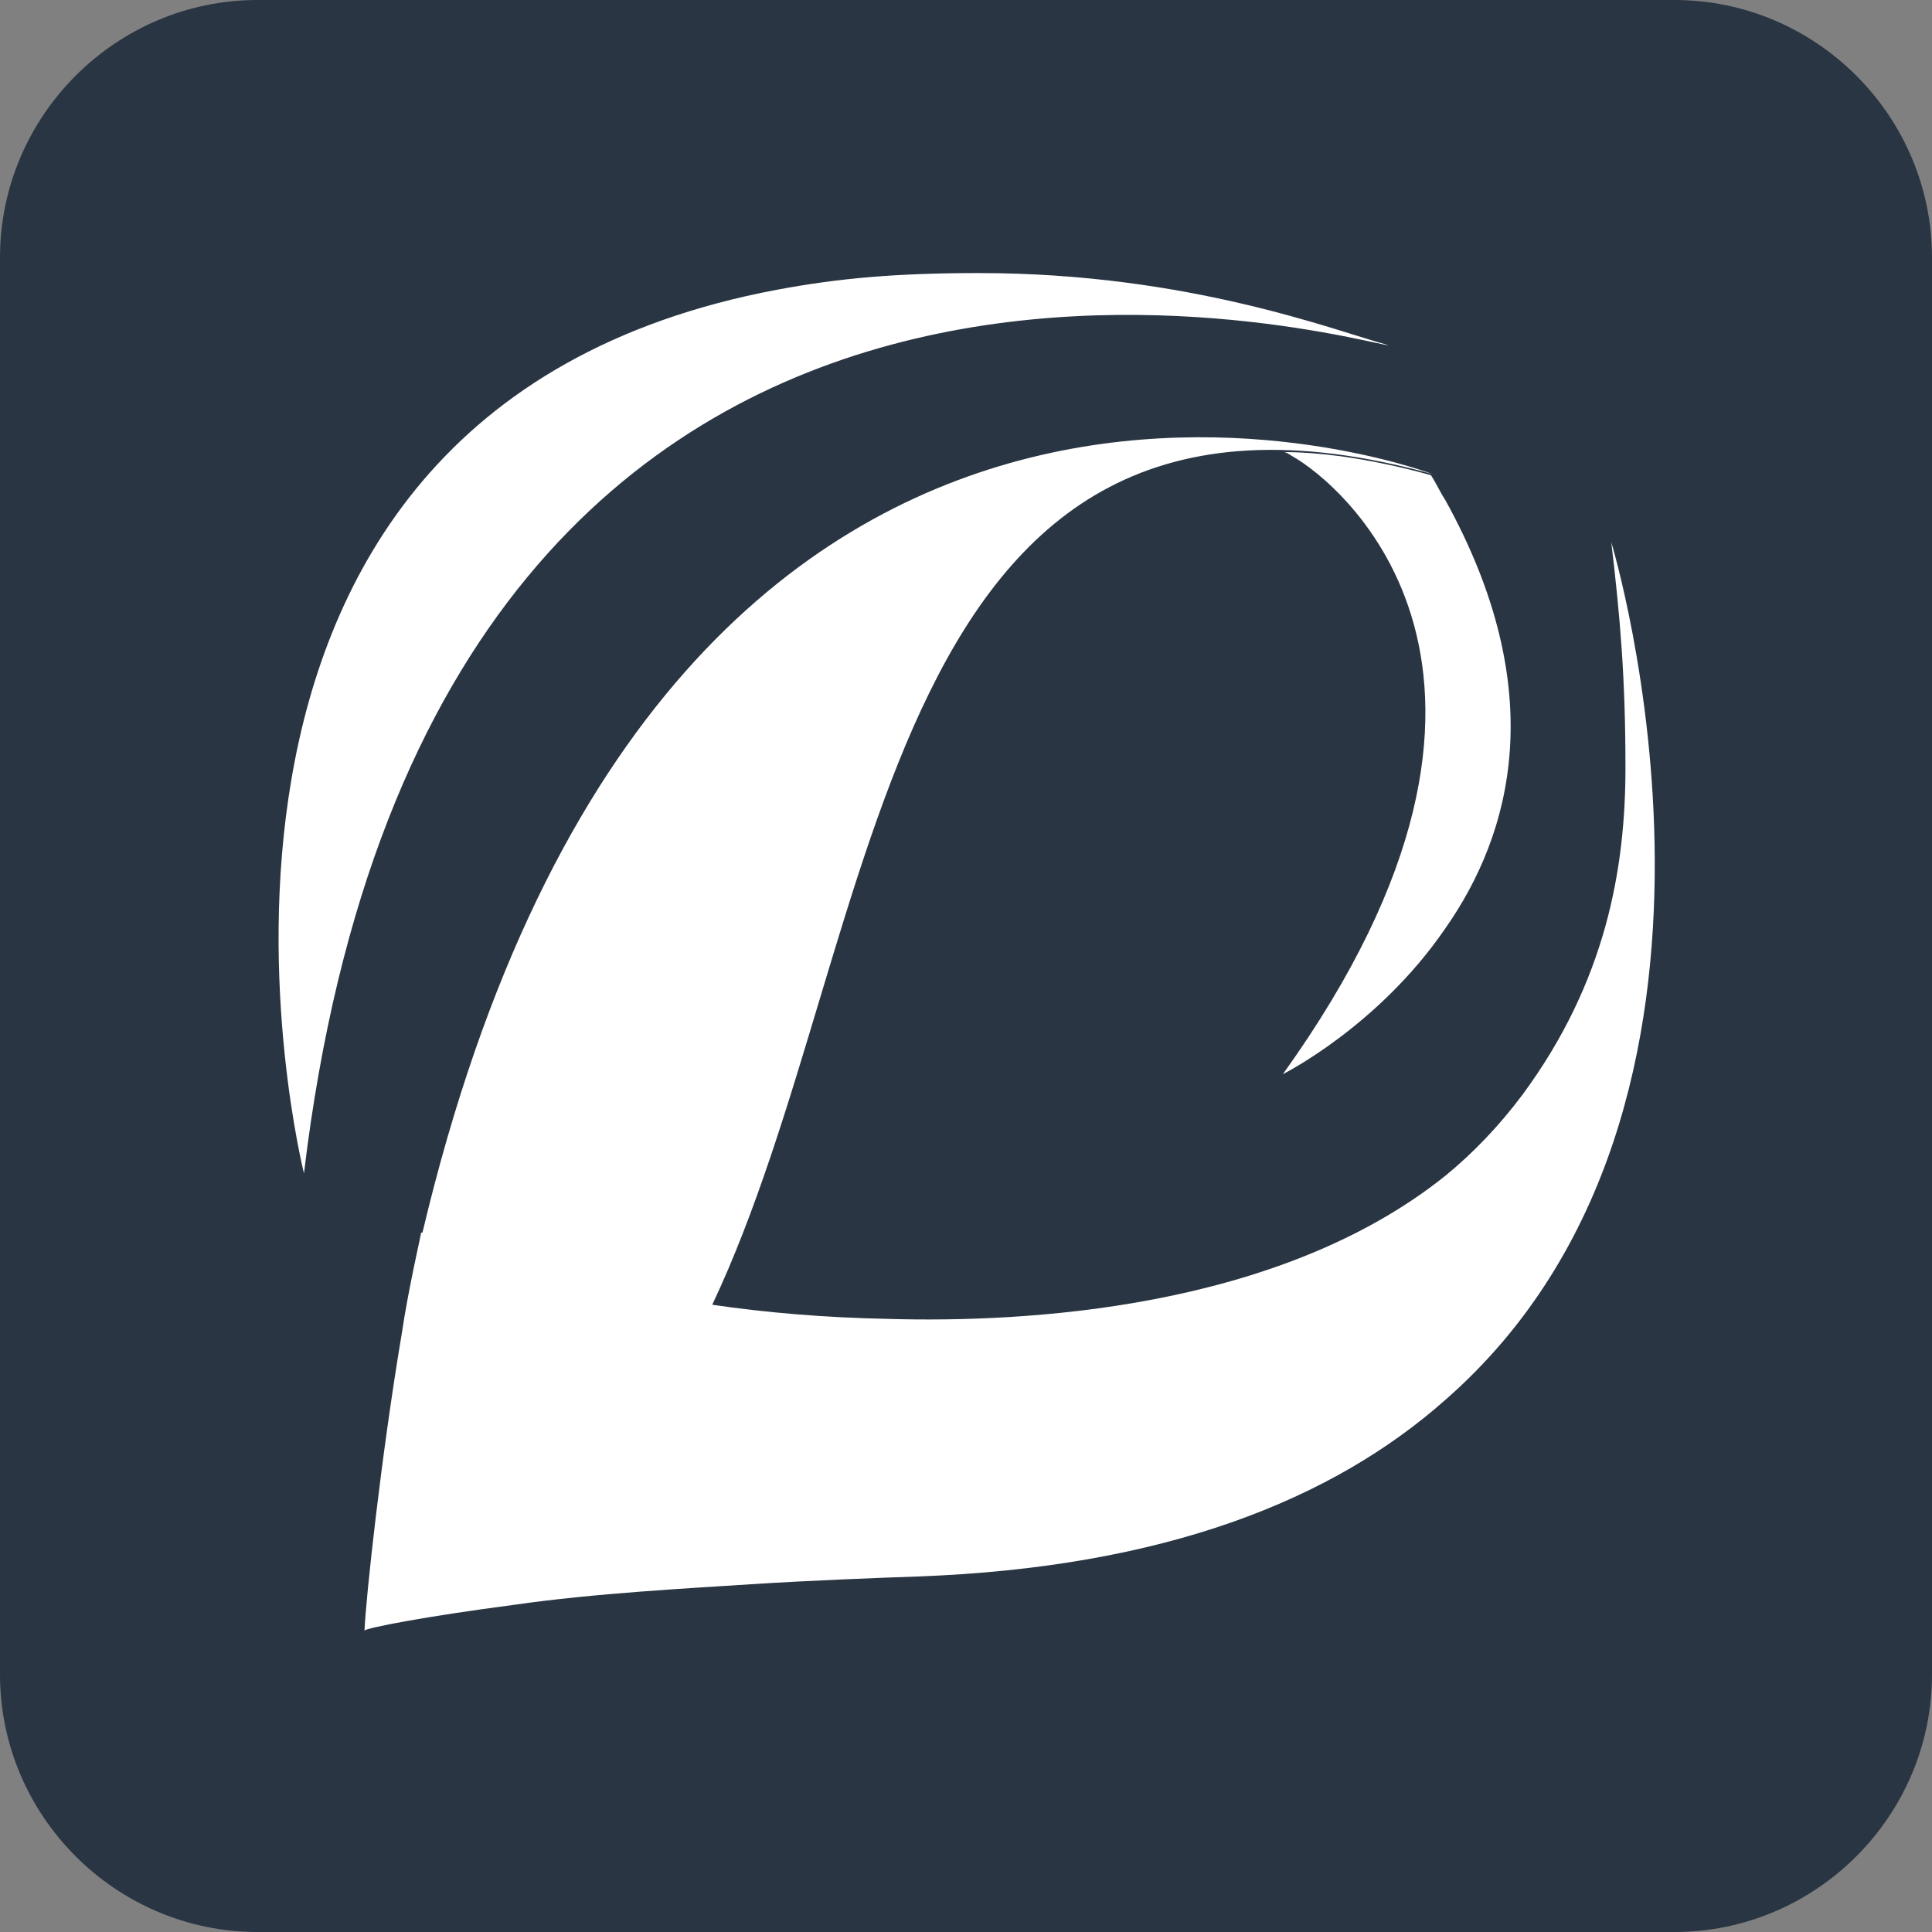
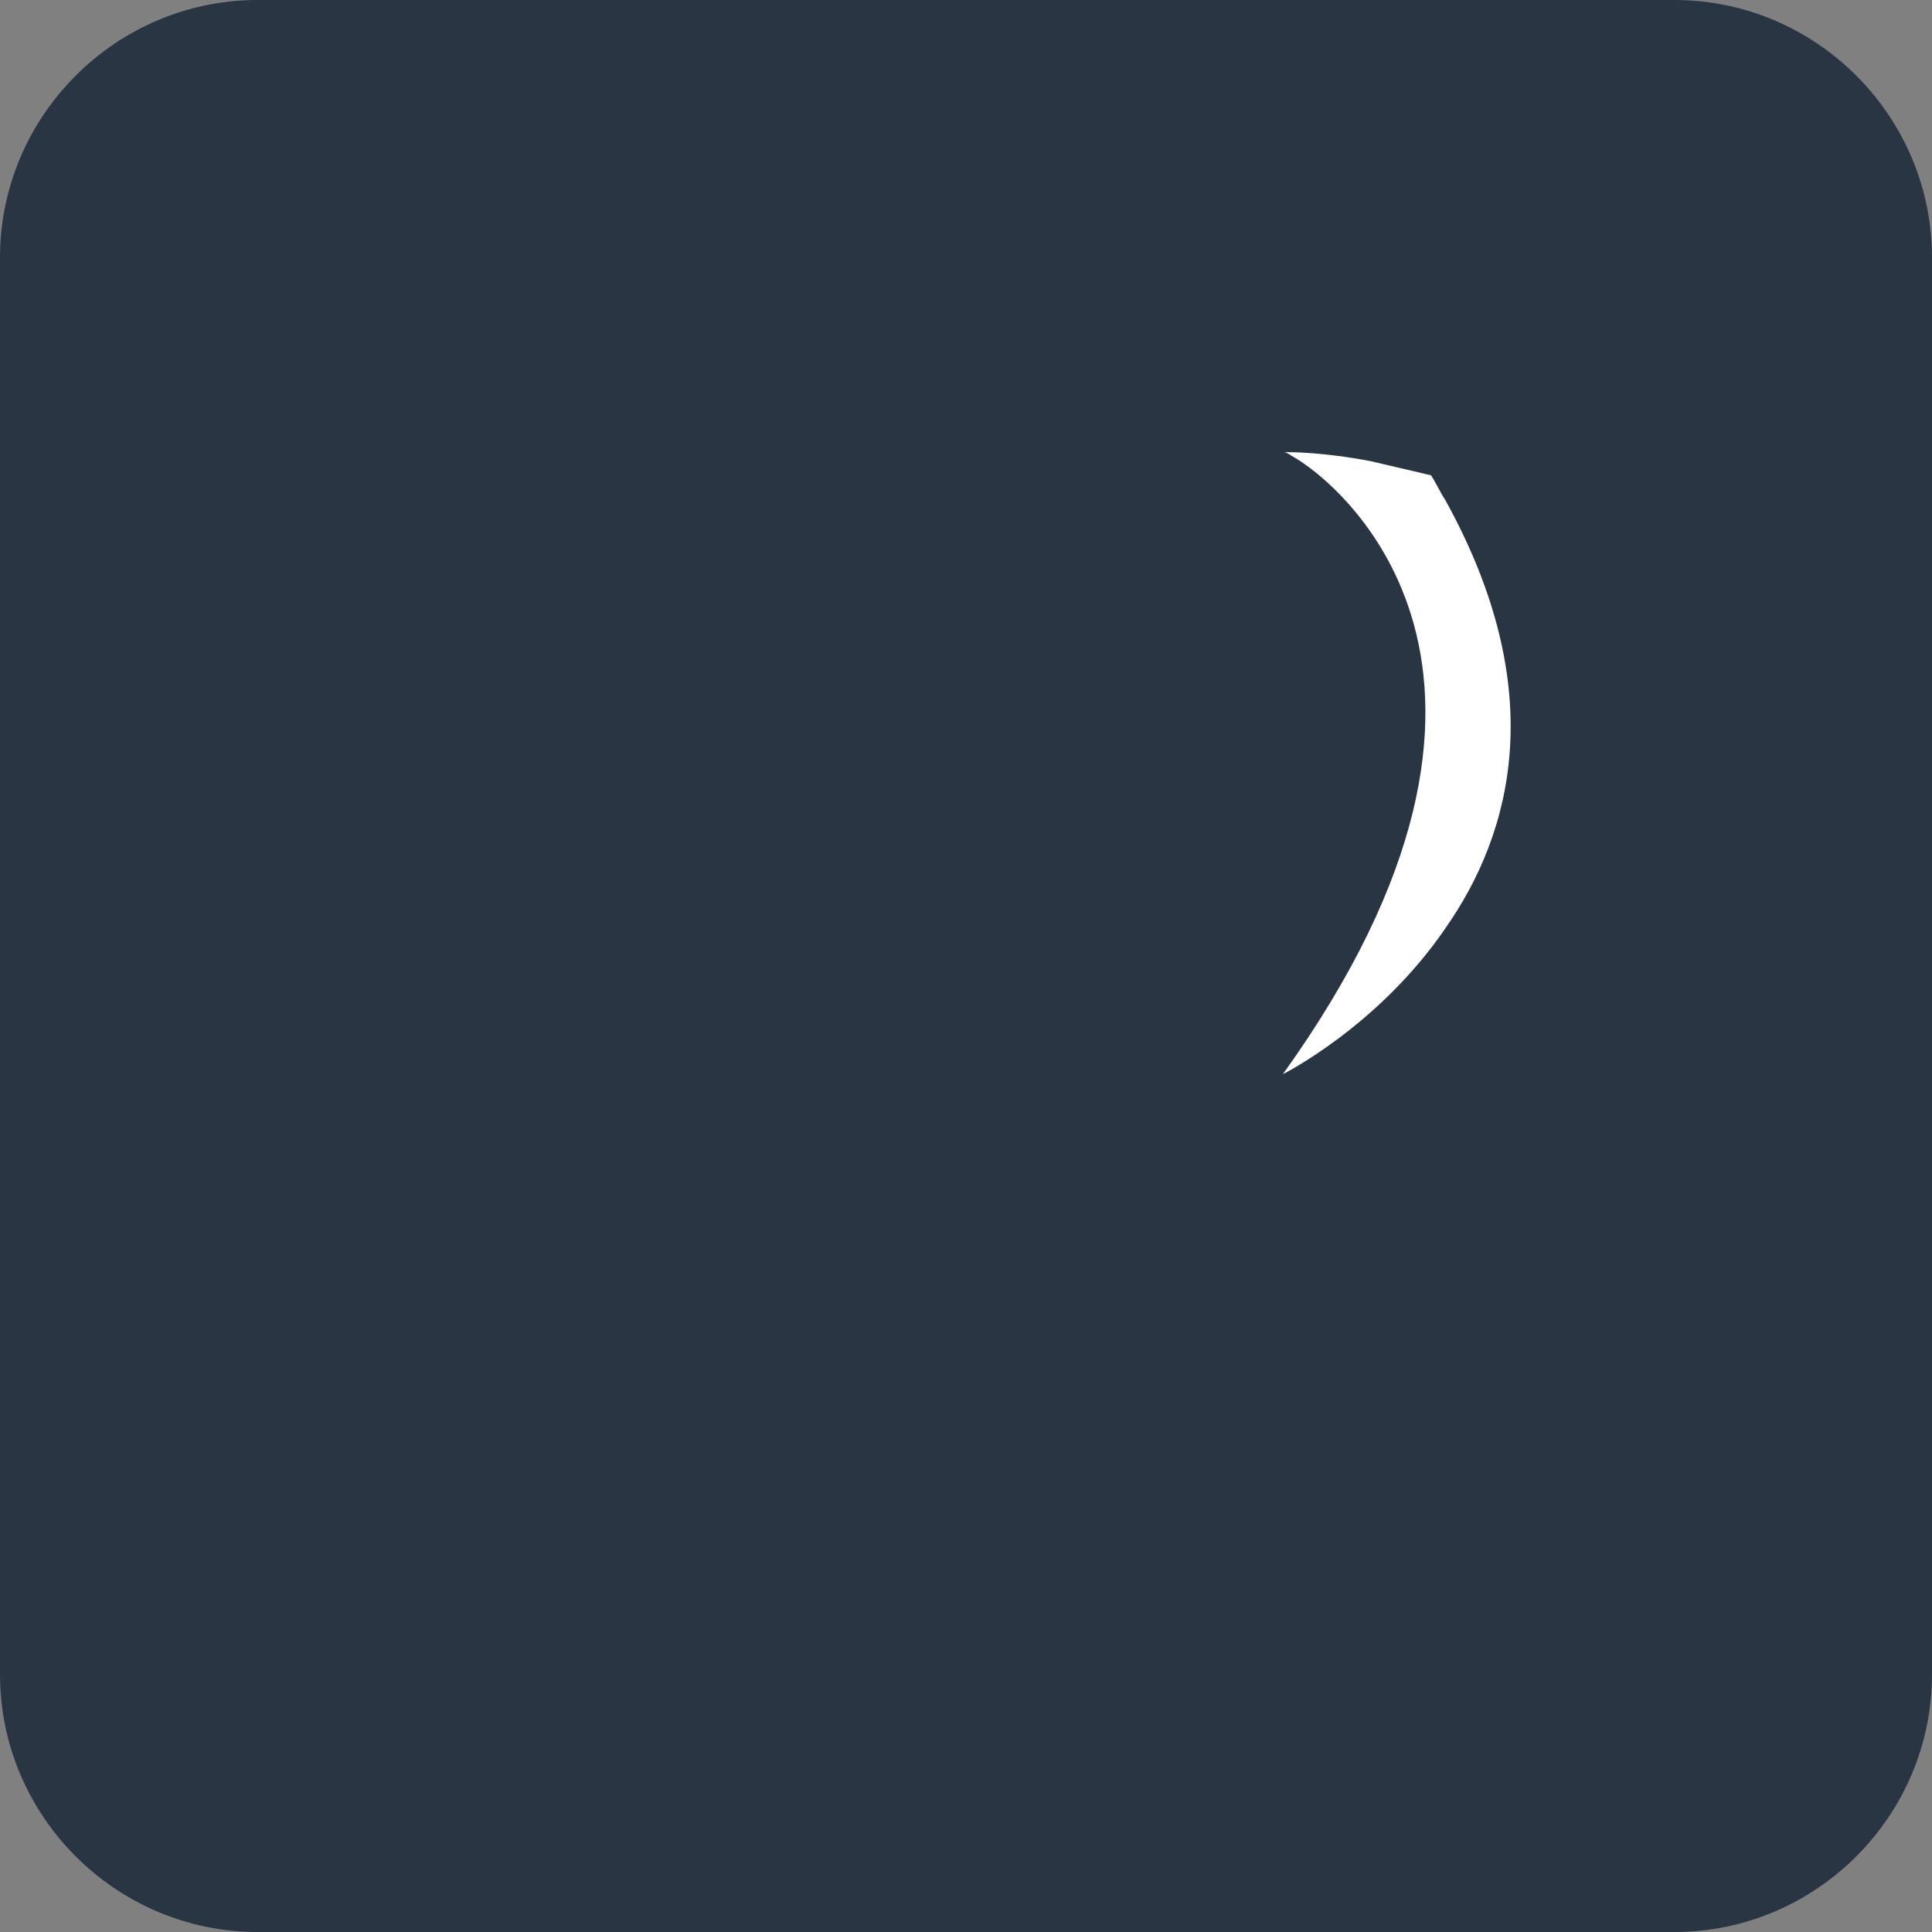
<svg xmlns="http://www.w3.org/2000/svg" version="1.1" id="Layer_1" x="0px" y="0px" viewBox="0 0 150 150" enable-background="new 0 0 150 150" xml:space="preserve">
  <rect x="0" y="0" width="150" height="150" fill="#808080" stroke="none" />
  <g>
    <path fill="#293542" d="M130,150H20c-11,0-20-9-20-20V20C0,9,9,0,20,0h110c11,0,20,9,20,20v110C150,141,141,150,130,150z" />
  </g>
  <g>
    <g>
-       <path fill="#FFFFFF" d="M107.8,26.8c-4.1-1.1-15.5-5.6-31.8-5.6c-6.4,0-10.9,0.4-15.7,1.3C8.8,32.2,23.6,91.1,23.6,91.1    C33.9,5.1,106.7,27,107.8,26.8z" />
-       <path fill="#FFFFFF" d="M106.4,35.8c-3.7-0.7-6.2-0.7-6.7-0.7c0.1,0,0.3,0.1,0.6,0.3c3.8,2.1,21.7,16.8-0.7,48    c0,0,7.4-3.7,12.6-11.3c5.2-7.4,8.2-18.5,0-33.3c-0.4-0.6-0.7-1.3-1.1-1.9C111.1,36.9,109.1,36.3,106.4,35.8z" />
-       <path fill="#FFFFFF" d="M125.1,42.1c0.7,5.9,1.1,10.6,1.1,17.5c0,7.8-1.5,16.6-8,25.4c-1.8,2.4-3.8,4.5-6,6.3    c-13,10.4-32.7,11.4-43.2,11.1c-5.1-0.1-9.6-0.5-13.7-1.1C68.9,72.5,68,24.9,111.2,36.8c0,0-59.1-22.5-78.4,58.9c0,0-0.1,0-0.1,0    c0,0.1-1,4.4-1.5,7.8c-1.6,9.5-2.8,20.6-2.9,23.1c0.1-0.2,4.7-1.1,11.6-2c6.2-0.9,13.8-1.3,18.4-1.6c4.7-0.3,10-0.5,12.9-0.6    c19.3-0.7,32.3-6,41-13.7C138.4,85.8,125.1,42.1,125.1,42.1z" />
+       <path fill="#FFFFFF" d="M106.4,35.8c-3.7-0.7-6.2-0.7-6.7-0.7c0.1,0,0.3,0.1,0.6,0.3c3.8,2.1,21.7,16.8-0.7,48    c0,0,7.4-3.7,12.6-11.3c5.2-7.4,8.2-18.5,0-33.3c-0.4-0.6-0.7-1.3-1.1-1.9z" />
    </g>
  </g>
</svg>